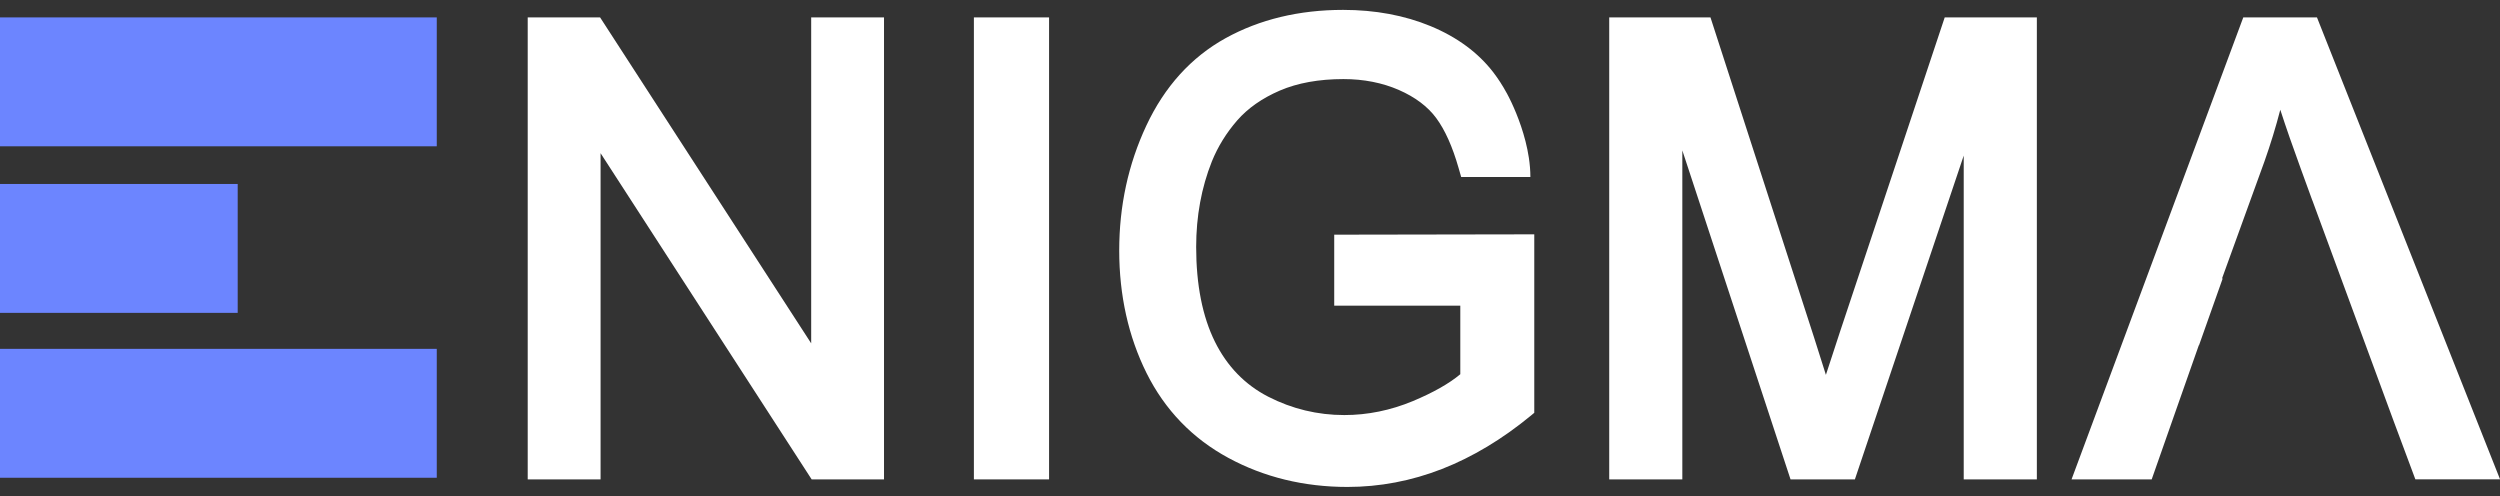
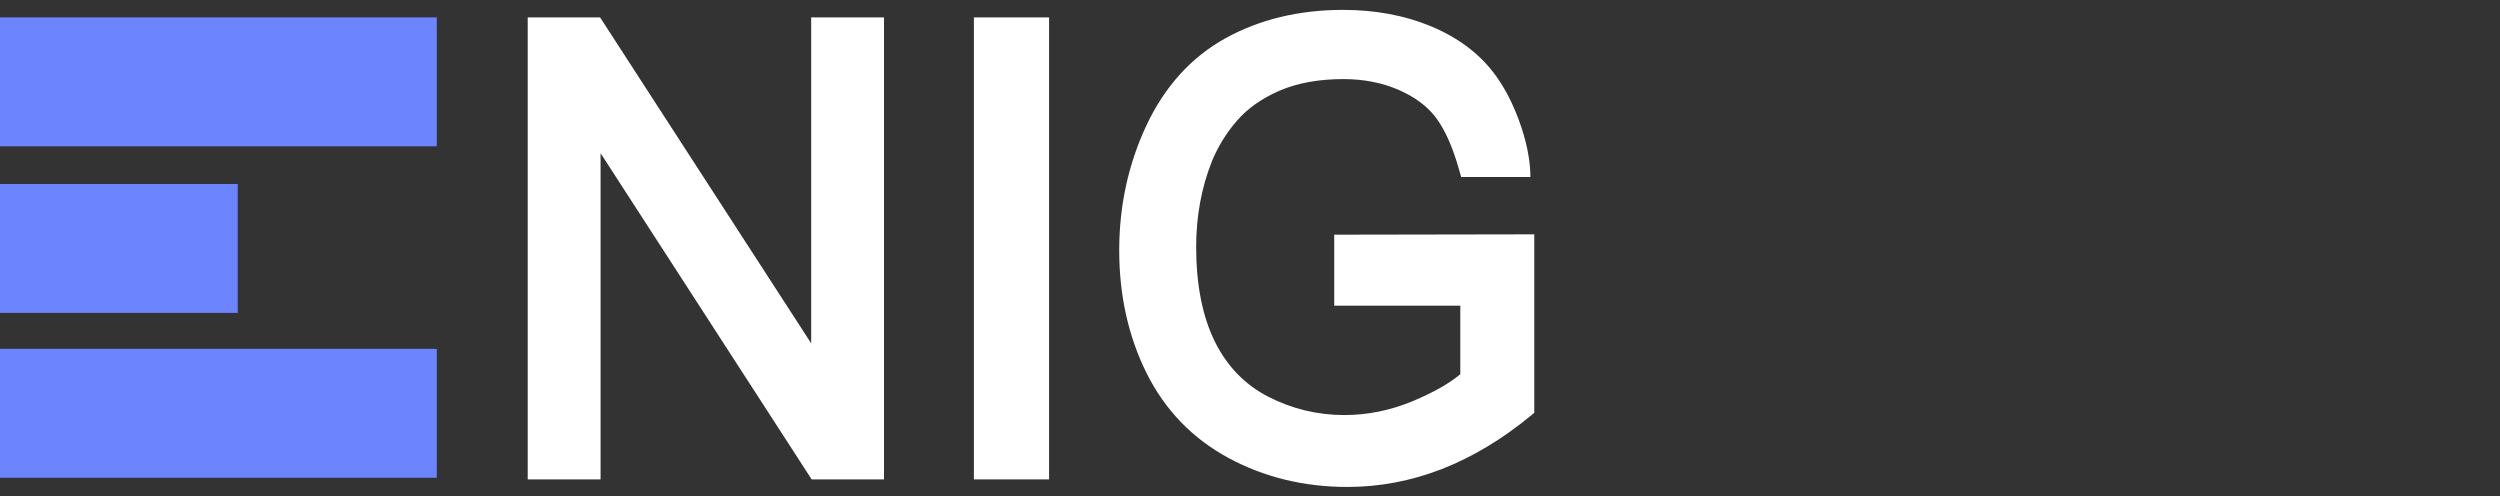
<svg xmlns="http://www.w3.org/2000/svg" width="131" height="26" viewBox="0 0 131 26" fill="none">
  <rect x="0" y="0" width="131" height="26" fill="#333333" stroke="none" />
  <g clip-path="url(#clip0_417_3744)">
    <path d="M22.887 0.912H0V7.666H22.887V0.912Z" fill="#6C85FF" />
    <path d="M22.887 18.28H0V25.034H22.887V18.28Z" fill="#6C85FF" />
    <path d="M12.455 9.64H0V16.394H12.455V9.64Z" fill="#6C85FF" />
    <path d="M42.506 17.991L31.445 0.912H27.652V25.12H31.47V8.027L42.531 25.12H46.322V0.912H42.506V17.991Z" fill="white" />
    <path d="M54.971 0.912H51.032V25.12H54.971V0.912Z" fill="white" />
-     <path d="M96.411 17.399C96.128 18.252 95.883 19.002 95.677 19.643C95.502 19.08 95.294 18.425 95.058 17.686L89.629 0.912H84.323V25.12H88.154V7.881L93.824 25.12H97.196L102.899 8.154V25.12H106.731V0.912H101.903L96.411 17.399Z" fill="white" />
-     <path d="M121.409 0.911H117.548L108.549 25.119H112.749L114.094 21.287L114.113 21.233L115.218 18.091H115.229L116.469 14.592H116.434L117.916 10.503L118.659 8.455C118.975 7.562 119.253 6.656 119.487 5.751C119.783 6.663 120.141 7.694 120.56 8.839L121.045 10.171L121.154 10.471L121.181 10.536L125.476 22.198L125.484 22.218L126.565 25.118H131.003L121.409 0.911Z" fill="white" />
    <path d="M80.396 12.279V21.631L80.214 21.782C78.721 23.012 77.155 23.952 75.562 24.574C73.962 25.199 72.295 25.516 70.609 25.516C68.332 25.516 66.233 25.005 64.369 23.995C62.483 22.976 61.041 21.478 60.078 19.547C59.129 17.637 58.647 15.476 58.647 13.128C58.647 10.779 59.124 8.602 60.066 6.586C61.022 4.541 62.419 2.997 64.22 2.001C65.999 1.017 68.073 0.518 70.379 0.518C72.058 0.518 73.601 0.805 74.965 1.37C76.351 1.944 77.457 2.759 78.253 3.795C78.501 4.12 78.734 4.477 78.945 4.866C78.945 4.866 78.953 4.879 78.968 4.905C78.975 4.918 78.98 4.929 78.987 4.942C78.994 4.957 79.004 4.977 79.015 4.996C79.026 5.014 79.035 5.031 79.043 5.05C79.048 5.062 79.054 5.073 79.061 5.084C79.073 5.109 79.085 5.133 79.099 5.161C79.119 5.2 79.141 5.244 79.163 5.292C79.171 5.308 79.178 5.324 79.187 5.341C79.195 5.359 79.203 5.375 79.211 5.391C79.497 6.003 79.936 7.087 80.113 8.272C80.162 8.602 80.192 8.938 80.192 9.276H76.566L76.431 8.806C76.112 7.688 75.717 6.806 75.254 6.181C74.807 5.579 74.151 5.086 73.304 4.716C72.438 4.337 71.46 4.144 70.397 4.144C69.109 4.144 67.986 4.348 67.058 4.748C66.138 5.145 65.388 5.67 64.832 6.307C64.264 6.958 63.816 7.683 63.501 8.461C62.956 9.828 62.679 11.334 62.679 12.938C62.679 14.918 63.01 16.59 63.661 17.905C64.299 19.195 65.241 20.164 66.458 20.788C67.703 21.426 69.043 21.749 70.443 21.749C71.662 21.749 72.87 21.502 74.033 21.018C75.099 20.572 75.934 20.1 76.52 19.609V16.017H69.913V12.297L80.398 12.279H80.396Z" fill="white" />
  </g>
  <defs>
    <clipPath id="clip0_417_3744">
      <rect width="131" height="25" fill="white" transform="translate(0 0.516)" />
    </clipPath>
  </defs>
</svg>